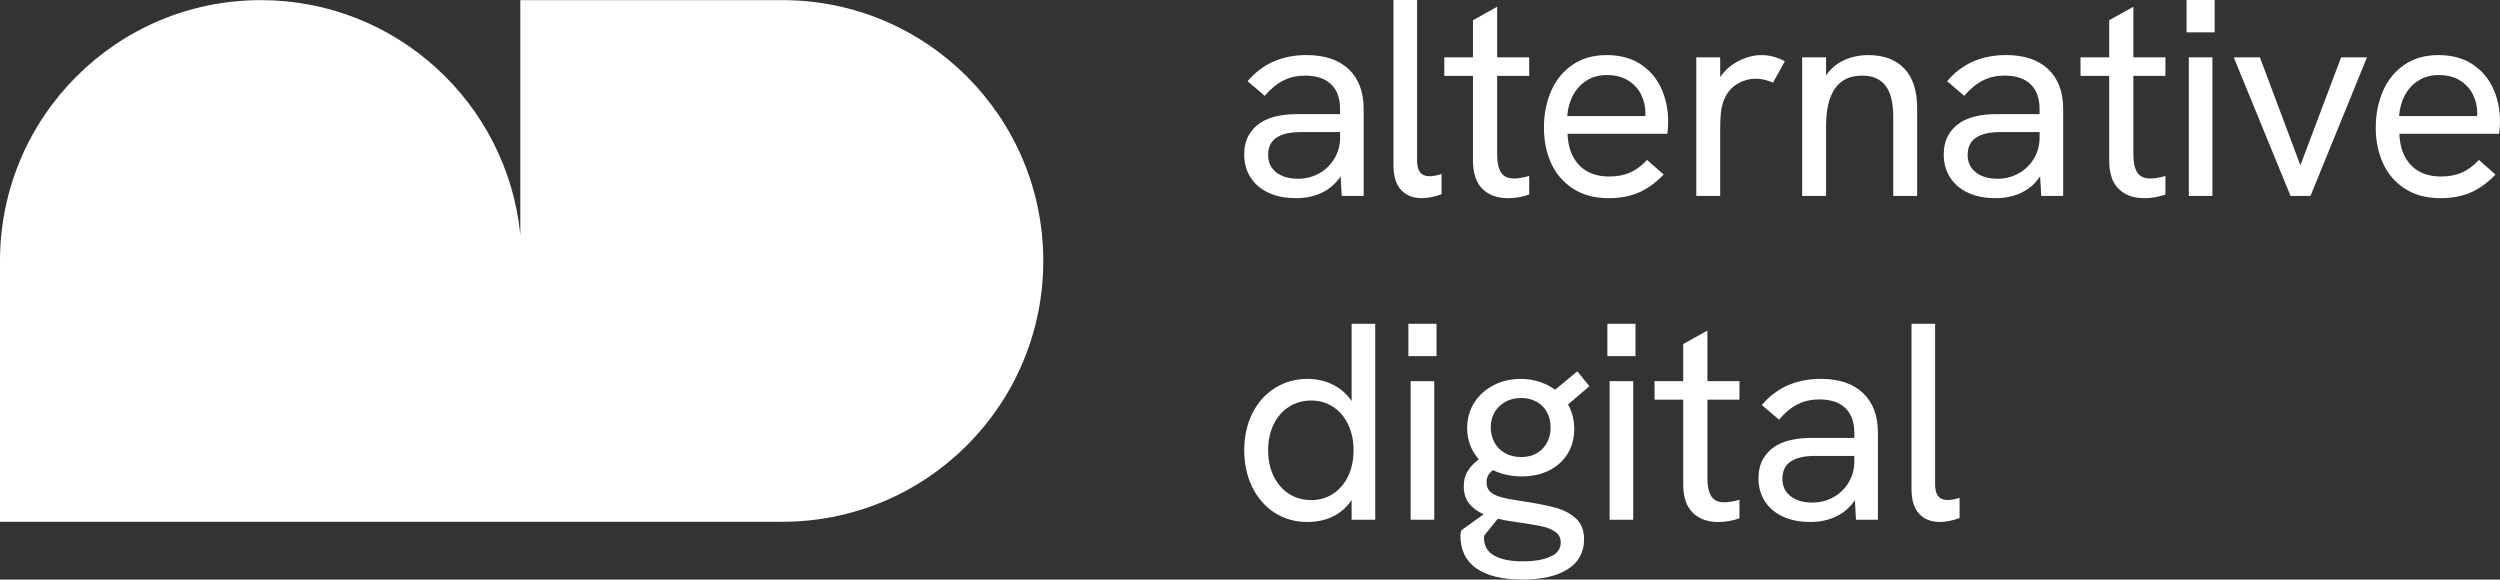
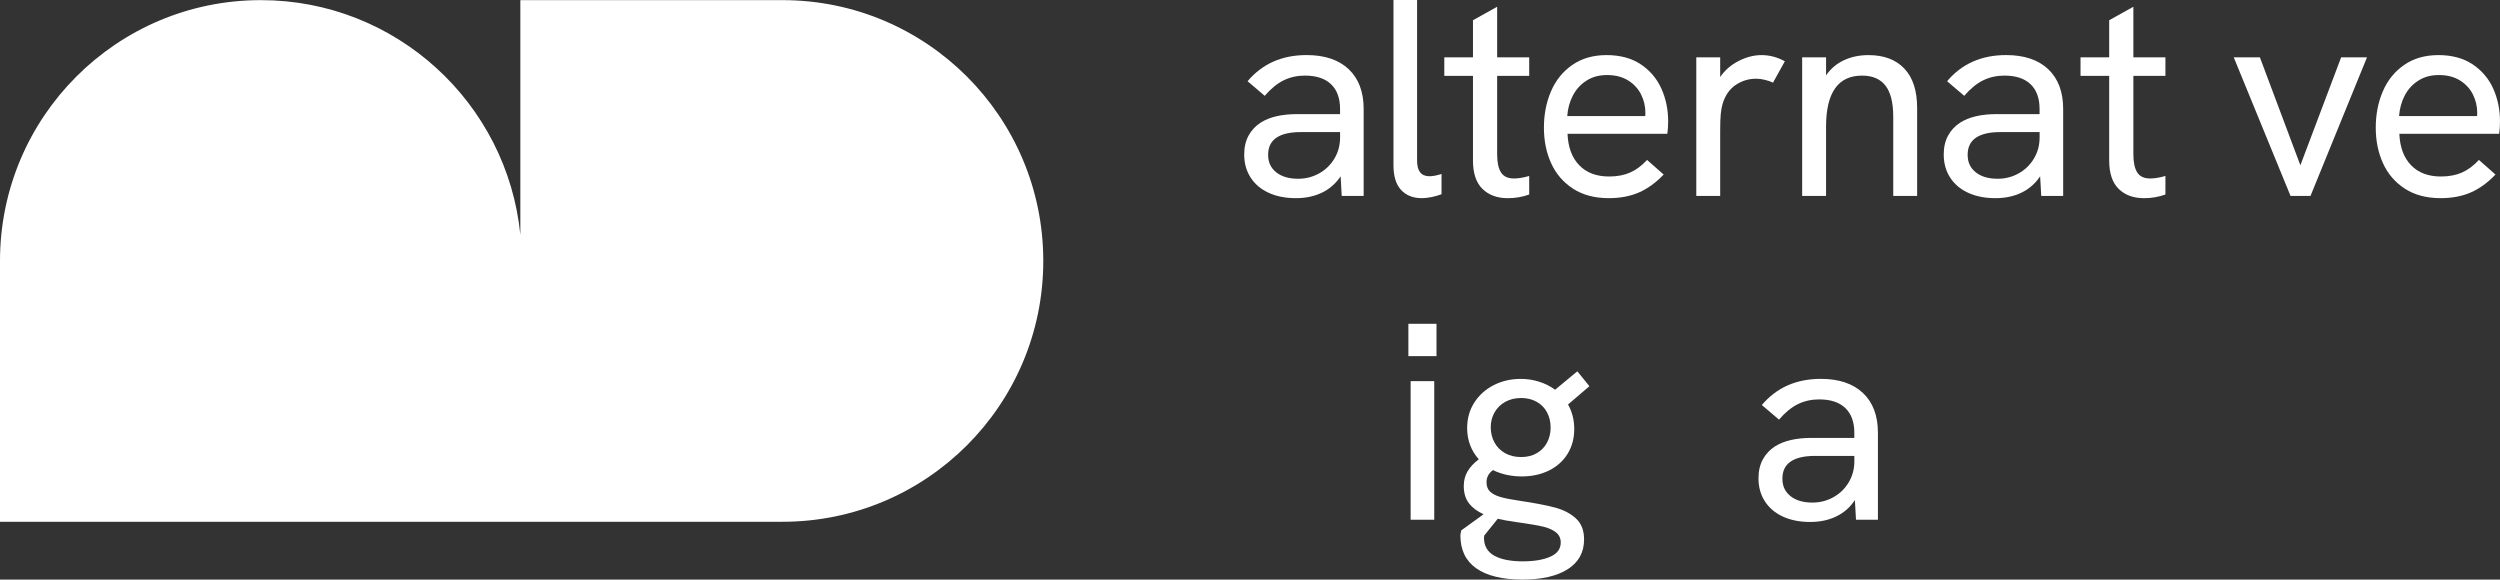
<svg xmlns="http://www.w3.org/2000/svg" id="Layer_1" data-name="Layer 1" viewBox="0 0 1920 445.13">
  <rect x="0" y="0" width="1920" height="445.13" fill="#333333" stroke="none" />
  <defs>
    <style>
      .cls-1 {
        fill: #fff;
      }
    </style>
  </defs>
  <path class="cls-1" d="M600.93.1h-201.31v180.21C389.54,79.12,304.16.1,200.31.1h0C89.68.1,0,89.78,0,200.41h0v200.31h600.93c110.63,0,200.31-89.68,200.31-200.31h0C801.24,89.78,711.56.1,600.93.1Z" />
  <path class="cls-1" d="M1029.62,135.36c-3.67,5.54-8.44,9.73-14.3,12.57-5.87,2.84-12.54,4.26-20.03,4.26-8.06,0-15.07-1.39-21.05-4.16-5.97-2.77-10.58-6.69-13.82-11.77-3.24-5.07-4.86-10.92-4.86-17.54,0-5.68,1.13-10.58,3.4-14.68s5.38-7.41,9.34-9.93c6.84-4.32,16.19-6.48,28.06-6.48h32.81v-3.88c0-8.28-2.3-14.63-6.91-19.05-4.6-4.42-11.3-6.64-20.08-6.64-5.97,0-11.44,1.22-16.41,3.67-4.96,2.45-9.79,6.41-14.46,11.87l-13.17-11.23c11.3-13.38,26.41-20.08,45.33-20.08,13.89,0,24.66,3.62,32.33,10.85,7.66,7.23,11.49,17.43,11.49,30.6v66.71h-16.84l-.86-15.11.03.02ZM980.13,132.33c4.14,3.31,9.77,4.96,16.89,4.96,5.76,0,11.1-1.37,16.03-4.1,4.93-2.73,8.85-6.53,11.77-11.39,2.91-4.86,4.37-10.27,4.37-16.25v-4.1h-30.22c-8.42,0-14.75,1.51-19,4.53-4.03,2.88-6.05,7.2-6.05,12.95s2.07,10.08,6.21,13.39h0Z" />
  <path class="cls-1" d="M1076.02,145.88c-3.89-4.21-5.83-10.52-5.83-18.94V0h18.13v123.48c0,7.92,3.17,11.87,9.5,11.87,2.52,0,5.61-.57,9.28-1.73v15.54c-2.45.94-5.02,1.67-7.72,2.21s-5.16.81-7.39.81c-6.77,0-12.09-2.11-15.97-6.31h0Z" />
  <path class="cls-1" d="M1138.53,145.07c-4.86-4.75-7.29-12.02-7.29-21.8V58.29h-22.02v-14.25h22.02V15.54l18.57-10.36v38.86h24.61v14.25h-24.61v60.23c0,6.19.99,10.83,2.97,13.92s5.3,4.64,9.98,4.64c3.24,0,7.12-.65,11.66-1.94v14.25c-5.18,1.87-10.65,2.81-16.41,2.81-8.13,0-14.63-2.38-19.48-7.12h0Z" />
  <path class="cls-1" d="M1208.18,144.96c-7.49-4.82-13.1-11.32-16.84-19.48-3.74-8.17-5.61-17.33-5.61-27.47s1.82-19.45,5.45-27.9c3.63-8.45,9.08-15.2,16.35-20.24,7.27-5.04,16.04-7.56,26.34-7.56s19.2,2.38,26.28,7.12c7.09,4.75,12.36,10.98,15.81,18.67,3.45,7.7,5.18,16.08,5.18,25.15,0,1.08-.06,2.59-.16,4.53-.11,1.94-.27,3.6-.49,4.96h-76.64c.43,10.36,3.43,18.42,9.01,24.18,5.57,5.76,13.22,8.64,22.94,8.64,6.11,0,11.48-1.01,16.08-3.02,4.6-2.01,8.96-5.25,13.06-9.71l12.74,11.23c-5.97,6.26-12.31,10.85-19,13.76-6.69,2.91-14.39,4.37-23.1,4.37-10.79,0-19.94-2.41-27.42-7.23h.02ZM1263.55,89.16l.11-2.59c0-4.89-1.1-9.55-3.29-13.98-2.2-4.43-5.51-8.02-9.93-10.79-4.43-2.77-9.81-4.16-16.14-4.16s-11.3,1.4-15.76,4.21c-4.46,2.81-7.95,6.58-10.47,11.33s-3.99,10.08-4.43,15.98h59.91Z" />
  <path class="cls-1" d="M1302.75,44.04h18.35v15.11c3.6-5.25,8.35-9.37,14.25-12.36s11.73-4.48,17.48-4.48c6.19,0,12.16,1.58,17.92,4.75l-9.07,16.41c-1.8-.86-3.88-1.58-6.26-2.16-2.38-.57-4.61-.86-6.69-.86-5.68,0-10.88,1.56-15.6,4.7-4.71,3.13-8.08,7.9-10.09,14.3-.72,2.45-1.23,5.16-1.51,8.15-.29,2.99-.43,7.32-.43,13.01v49.87h-18.35V44.04h0Z" />
  <path class="cls-1" d="M1384.07,44.04h18.35v13.82c3.52-5.11,8.1-8.98,13.71-11.6,5.61-2.63,11.91-3.94,18.89-3.94,11.8,0,20.98,3.45,27.52,10.36,6.55,6.91,9.82,16.98,9.82,30.22v67.57h-18.35v-60.88c0-10.72-1.98-18.65-5.94-23.8-3.96-5.14-9.97-7.72-18.03-7.72-18.42,0-27.63,13.1-27.63,39.29v53.11h-18.35V44.04h.01Z" />
  <path class="cls-1" d="M1566.85,135.36c-3.67,5.54-8.44,9.73-14.3,12.57-5.87,2.84-12.54,4.26-20.03,4.26-8.06,0-15.07-1.39-21.05-4.16-5.97-2.77-10.58-6.69-13.82-11.77-3.24-5.07-4.86-10.92-4.86-17.54,0-5.68,1.13-10.58,3.4-14.68s5.38-7.41,9.34-9.93c6.84-4.32,16.19-6.48,28.06-6.48h32.81v-3.88c0-8.28-2.3-14.63-6.91-19.05-4.6-4.42-11.3-6.64-20.08-6.64-5.97,0-11.44,1.22-16.41,3.67-4.96,2.45-9.79,6.41-14.46,11.87l-13.17-11.23c11.3-13.38,26.41-20.08,45.33-20.08,13.89,0,24.66,3.62,32.33,10.85,7.66,7.23,11.49,17.43,11.49,30.6v66.71h-16.84l-.86-15.11.03.02ZM1517.36,132.33c4.14,3.31,9.77,4.96,16.89,4.96,5.76,0,11.1-1.37,16.03-4.1,4.93-2.73,8.85-6.53,11.77-11.39,2.91-4.86,4.37-10.27,4.37-16.25v-4.1h-30.22c-8.42,0-14.75,1.51-19,4.53-4.03,2.88-6.05,7.2-6.05,12.95s2.07,10.08,6.21,13.39h0Z" />
  <path class="cls-1" d="M1627.15,145.07c-4.86-4.75-7.29-12.02-7.29-21.8V58.29h-22.02v-14.25h22.02V15.54l18.57-10.36v38.86h24.61v14.25h-24.61v60.23c0,6.19.99,10.83,2.97,13.92s5.3,4.64,9.98,4.64c3.24,0,7.12-.65,11.66-1.94v14.25c-5.18,1.87-10.65,2.81-16.41,2.81-8.13,0-14.63-2.38-19.48-7.12h0Z" />
-   <path class="cls-1" d="M1679.27,0h21.59v24.83h-21.59V0ZM1681,44.04h18.13v106.43h-18.13V44.04Z" />
  <path class="cls-1" d="M1715.52,44.04h20.08l31.09,82.9,31.3-82.9h19.86l-43.39,106.43h-15.33l-43.61-106.43Z" />
  <path class="cls-1" d="M1847.03,144.96c-7.49-4.82-13.1-11.32-16.84-19.48-3.74-8.17-5.61-17.33-5.61-27.47s1.82-19.45,5.45-27.9c3.63-8.45,9.08-15.2,16.35-20.24,7.27-5.04,16.04-7.56,26.34-7.56s19.2,2.38,26.28,7.12c7.09,4.75,12.36,10.98,15.81,18.67,3.45,7.7,5.18,16.08,5.18,25.15,0,1.08-.06,2.59-.16,4.53-.11,1.94-.27,3.6-.49,4.96h-76.64c.43,10.36,3.43,18.42,9.01,24.18,5.57,5.76,13.22,8.64,22.94,8.64,6.11,0,11.48-1.01,16.08-3.02,4.6-2.01,8.96-5.25,13.06-9.71l12.74,11.23c-5.97,6.26-12.31,10.85-19,13.76-6.69,2.91-14.39,4.37-23.1,4.37-10.79,0-19.94-2.41-27.42-7.23h.02ZM1902.4,89.16l.11-2.59c0-4.89-1.1-9.55-3.29-13.98-2.2-4.43-5.51-8.02-9.93-10.79-4.43-2.77-9.81-4.16-16.14-4.16s-11.3,1.4-15.76,4.21c-4.46,2.81-7.95,6.58-10.47,11.33s-3.99,10.08-4.43,15.98h59.91Z" />
  <g>
-     <path class="cls-1" d="M978.78,393.7c-7.34-4.79-13.04-11.37-17.11-19.75s-6.1-17.76-6.1-28.12,2.14-20.46,6.42-28.77c4.28-8.31,10.11-14.73,17.49-19.27,7.38-4.53,15.52-6.8,24.45-6.8,7.41,0,14.07,1.51,19.97,4.53,5.9,3.02,10.61,7.2,14.14,12.52v-59.37h18.13v150.47h-18.13v-15.11c-3.67,5.47-8.38,9.64-14.14,12.52s-12.41,4.32-19.97,4.32c-9.43,0-17.81-2.39-25.15-7.18h0ZM978.13,365.64c2.81,5.79,6.71,10.31,11.71,13.55s10.7,4.86,17.11,4.86,11.96-1.62,16.89-4.86,8.78-7.75,11.55-13.55c2.77-5.79,4.15-12.39,4.15-19.81s-1.39-14.01-4.15-19.81c-2.77-5.79-6.62-10.31-11.55-13.55s-10.56-4.86-16.89-4.86-12.11,1.62-17.11,4.86-8.91,7.75-11.71,13.55c-2.81,5.79-4.21,12.4-4.21,19.81s1.4,14.02,4.21,19.81Z" />
    <path class="cls-1" d="M1081.64,248.68h21.59v24.83h-21.59v-24.83h0ZM1083.37,292.72h18.13v106.43h-18.13v-106.43Z" />
    <path class="cls-1" d="M1133.78,436.5c-8.13-5.76-12.2-14.18-12.2-25.26,0-.58.22-1.87.65-3.89l17.16-12.41c-4.82-2.16-8.56-4.97-11.23-8.42-2.66-3.45-3.99-7.88-3.99-13.28,0-4.24.99-8.02,2.97-11.33s4.84-6.37,8.58-9.17c-2.88-3.17-5.09-6.78-6.64-10.85-1.55-4.06-2.32-8.44-2.32-13.12,0-7.34,1.84-13.87,5.5-19.59,3.67-5.72,8.64-10.18,14.9-13.38s13.2-4.8,20.83-4.8c4.89,0,9.59.72,14.09,2.16s8.58,3.49,12.25,6.15l17.06-14.14,9.28,11.44-16.41,14.03c3.17,5.69,4.75,11.95,4.75,18.78,0,7.27-1.71,13.65-5.13,19.16s-8.19,9.77-14.3,12.79c-6.12,3.02-13.1,4.53-20.94,4.53s-15.54-1.62-22.02-4.86c-3.31,2.37-4.97,5.5-4.97,9.39,0,3.02.9,5.4,2.7,7.12s4.41,3.09,7.83,4.1c3.42,1.01,8.11,1.94,14.09,2.81,12.09,1.8,21.41,3.58,27.96,5.34,6.55,1.76,11.91,4.55,16.08,8.37,4.17,3.81,6.26,9.17,6.26,16.08,0,9.93-4.17,17.56-12.52,22.88s-20.01,7.99-34.97,7.99-27.16-2.88-35.3-8.64v.02ZM1147.49,426.68c5.18,2.95,12.52,4.43,22.02,4.43,8.71,0,15.74-1.19,21.1-3.56s8.04-6.01,8.04-10.9c0-3.38-1.31-6.04-3.94-7.99-2.63-1.94-5.88-3.36-9.77-4.26-3.89-.9-9.36-1.85-16.41-2.86l-4.43-.65c-5.68-.79-10.29-1.62-13.82-2.48l-10.36,12.85-.22,1.73c0,6.19,2.59,10.76,7.77,13.71l.02-.02ZM1147.76,339.84c1.91,3.49,4.62,6.23,8.15,8.2,3.52,1.98,7.63,2.97,12.31,2.97s8.62-.99,12.03-2.97c3.42-1.98,6.05-4.7,7.88-8.15,1.84-3.45,2.75-7.3,2.75-11.55s-.94-8.31-2.81-11.77c-1.87-3.45-4.53-6.13-7.99-8.04-3.45-1.91-7.41-2.86-11.87-2.86s-8.56.97-12.09,2.91c-3.53,1.94-6.28,4.62-8.26,8.04s-2.97,7.25-2.97,11.5.95,8.22,2.86,11.71h0Z" />
-     <path class="cls-1" d="M1234.46,248.68h21.59v24.83h-21.59v-24.83h0ZM1236.19,292.72h18.13v106.43h-18.13v-106.43Z" />
-     <path class="cls-1" d="M1300.01,393.75c-4.86-4.75-7.29-12.02-7.29-21.8v-64.98h-22.02v-14.25h22.02v-28.5l18.57-10.36v38.86h24.61v14.25h-24.61v60.23c0,6.19.99,10.83,2.97,13.92,1.98,3.09,5.3,4.64,9.98,4.64,3.24,0,7.12-.65,11.66-1.94v14.25c-5.18,1.87-10.65,2.81-16.41,2.81-8.13,0-14.63-2.38-19.48-7.12h0Z" />
    <path class="cls-1" d="M1424.58,384.04c-3.67,5.54-8.44,9.73-14.3,12.57-5.87,2.84-12.54,4.26-20.03,4.26-8.06,0-15.07-1.39-21.05-4.16-5.97-2.77-10.58-6.69-13.82-11.77-3.24-5.07-4.86-10.92-4.86-17.54,0-5.68,1.13-10.58,3.4-14.68s5.38-7.41,9.34-9.93c6.84-4.32,16.19-6.48,28.06-6.48h32.81v-3.88c0-8.28-2.3-14.63-6.91-19.05-4.6-4.42-11.3-6.64-20.08-6.64-5.97,0-11.44,1.22-16.41,3.67-4.96,2.45-9.79,6.41-14.46,11.87l-13.17-11.23c11.3-13.38,26.41-20.08,45.33-20.08,13.89,0,24.66,3.62,32.33,10.85,7.66,7.23,11.49,17.43,11.49,30.6v66.71h-16.84l-.86-15.11.03.02ZM1375.09,381.02c4.14,3.31,9.77,4.96,16.89,4.96,5.76,0,11.1-1.37,16.03-4.1s8.85-6.53,11.77-11.39c2.91-4.86,4.37-10.27,4.37-16.25v-4.1h-30.22c-8.42,0-14.75,1.51-19,4.53-4.03,2.88-6.05,7.2-6.05,12.95s2.07,10.08,6.21,13.39h0Z" />
-     <path class="cls-1" d="M1473.87,394.56c-3.89-4.21-5.83-10.52-5.83-18.94v-126.94h18.13v123.48c0,7.92,3.17,11.87,9.5,11.87,2.52,0,5.61-.57,9.28-1.73v15.54c-2.45.94-5.02,1.67-7.72,2.21s-5.16.81-7.39.81c-6.77,0-12.09-2.11-15.97-6.31h0Z" />
  </g>
</svg>